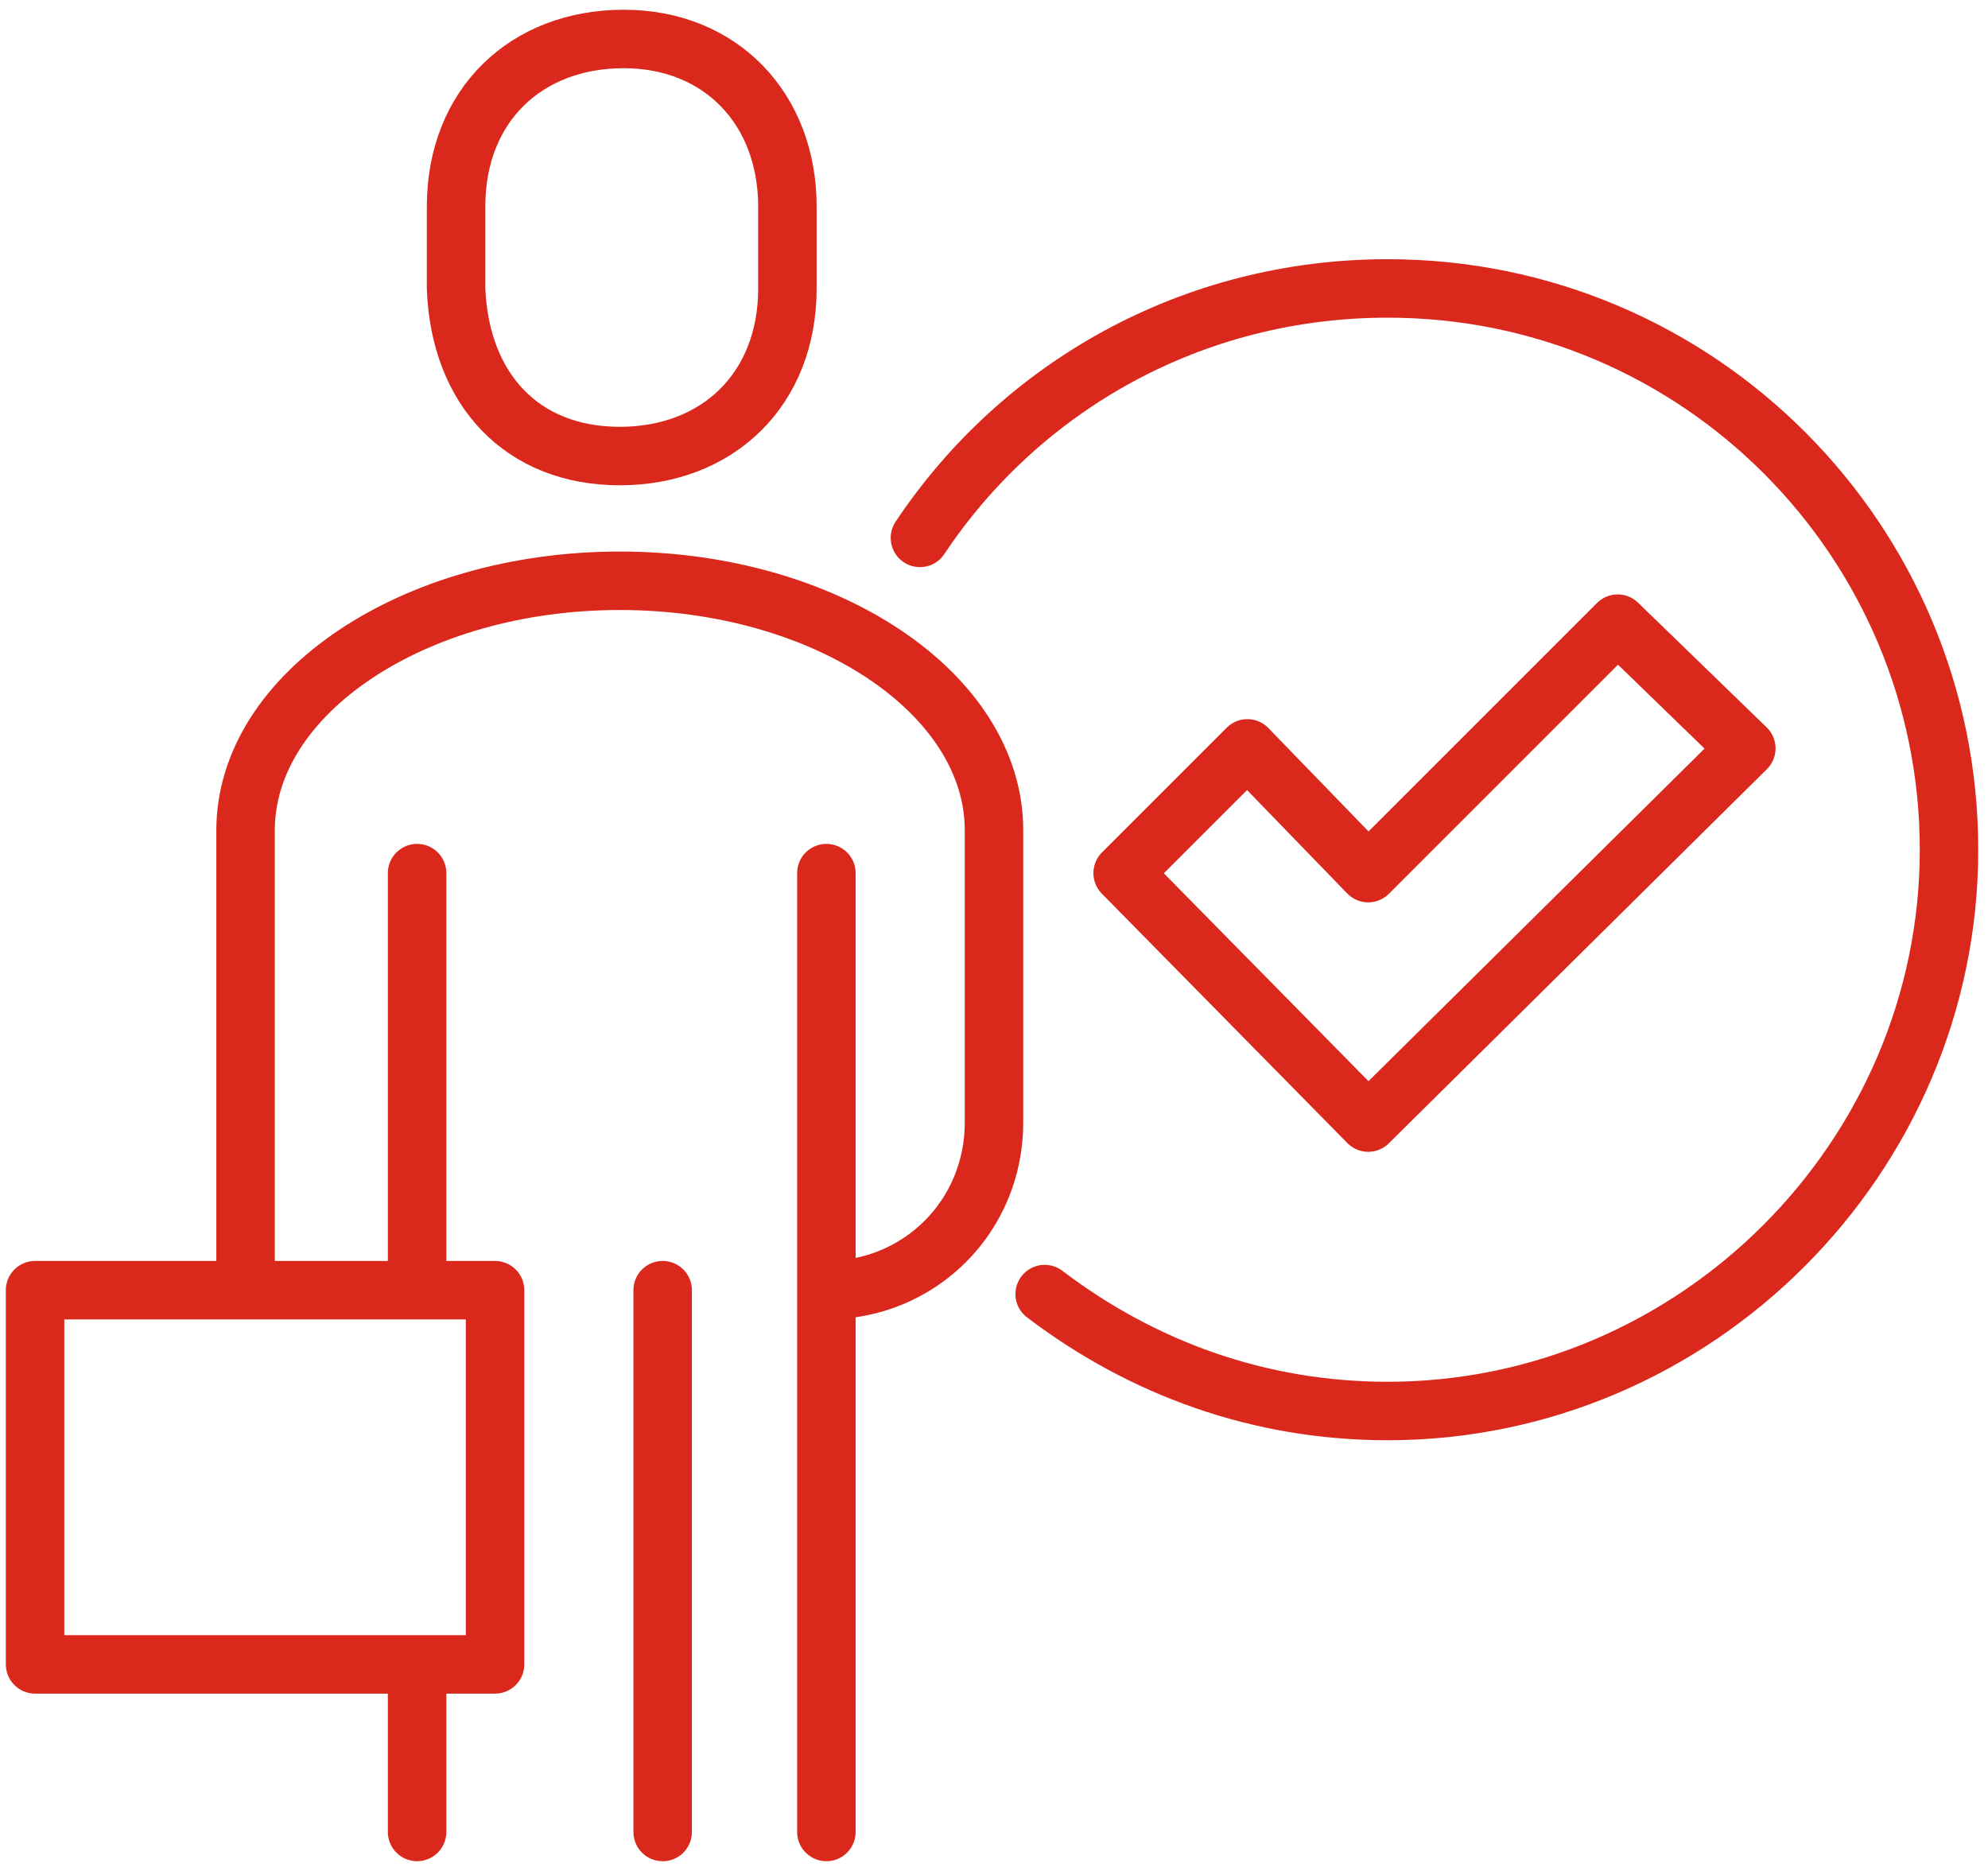
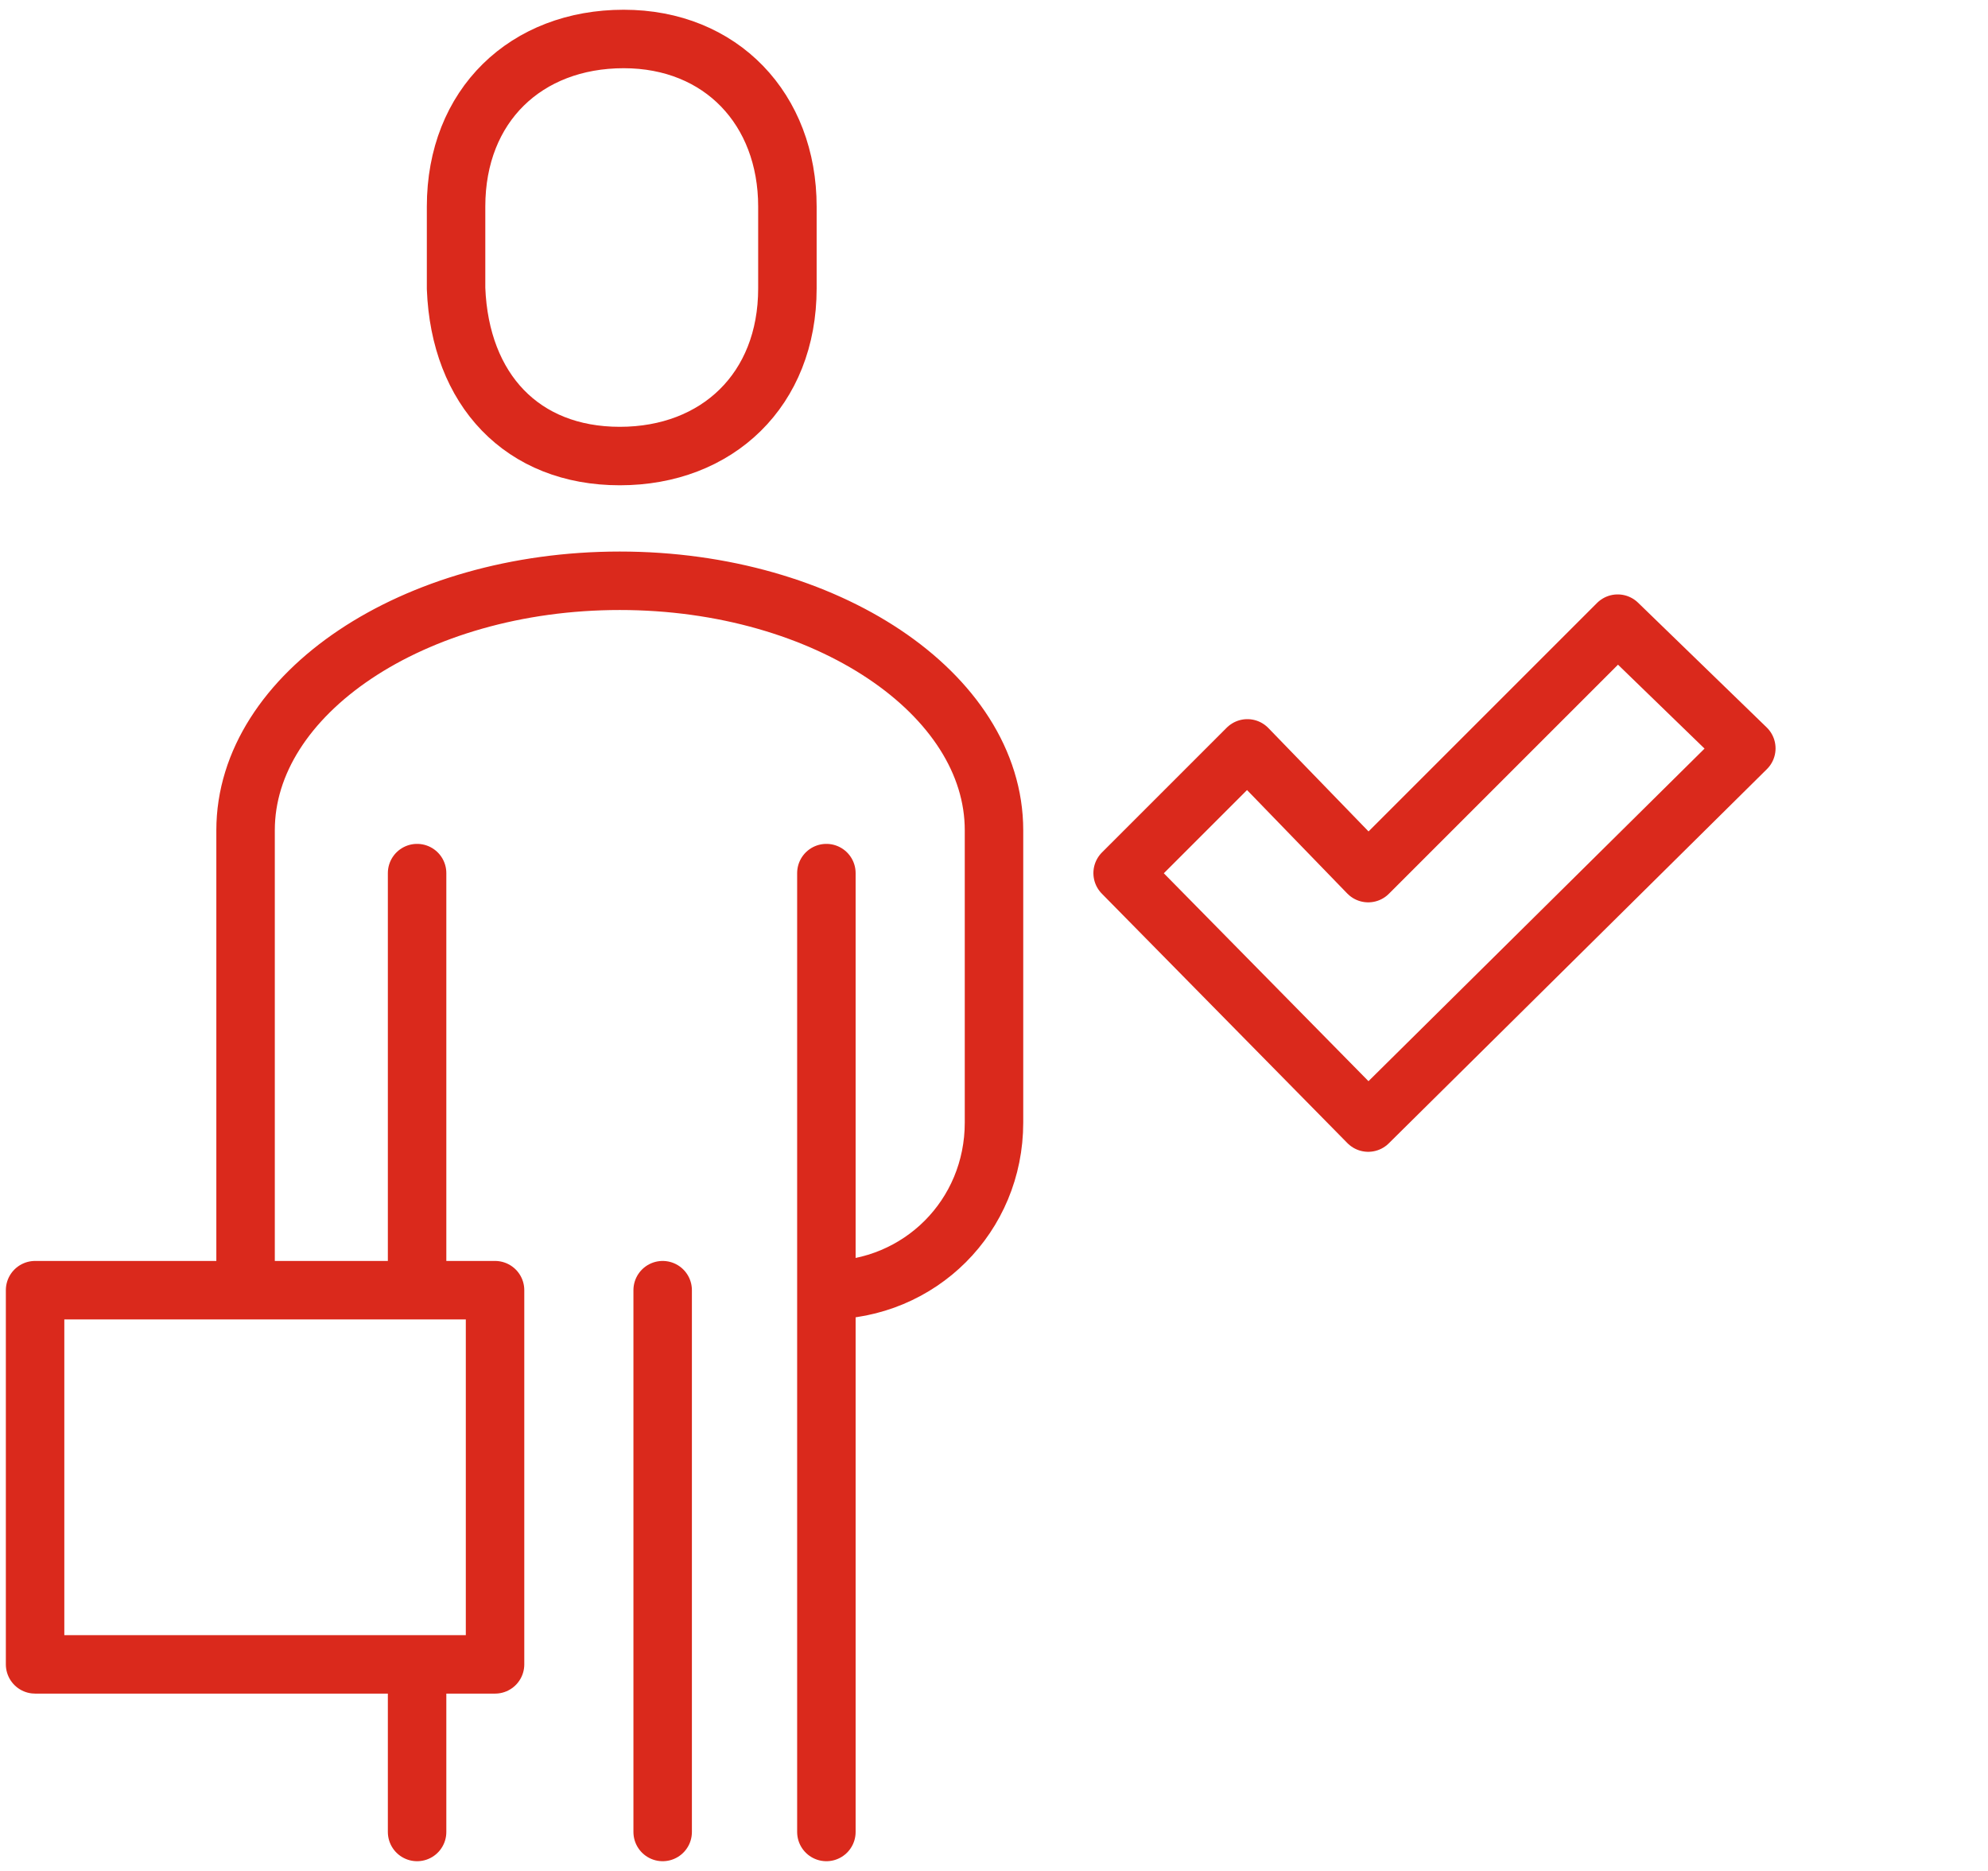
<svg xmlns="http://www.w3.org/2000/svg" version="1.1" id="icons_1_" x="0" y="0" viewBox="0 0 51 48" style="enable-background:new 0 0 51 48" xml:space="preserve">
  <style>.st0{fill:none;stroke:#da291c;stroke-width:1.5;stroke-linecap:round;stroke-linejoin:round;stroke-miterlimit:10}</style>
  <path class="st0" d="M15.9 14.9c-5.3 0-9.6 2.9-9.6 6.4v11.8M15.9 11.7c2.5 0 4.3-1.7 4.3-4.3V5.3C20.2 2.8 18.5 1 16 1s-4.3 1.7-4.3 4.3v2.1c.1 2.6 1.7 4.3 4.2 4.3zM10.7 22.4v10.7M15.9 14.9c5.3 0 9.6 2.9 9.6 6.4v7.5c0 2.4-1.9 4.3-4.3 4.3h0M21.2 22.4V47M10.7 42.7V47M17 33.1V47M.9 33.1h11.8v9.6H.9zM41.5 16l-6.4 6.4-3.1-3.2-3.2 3.2 6.3 6.4 9.7-9.6z" />
-   <path class="st0" d="M23.6 13.8c2.6-3.9 7-6.4 12-6.4 8 0 14.4 6.5 14.4 14.4s-6.5 14.4-14.4 14.4c-3.3 0-6.3-1.1-8.8-3" />
</svg>